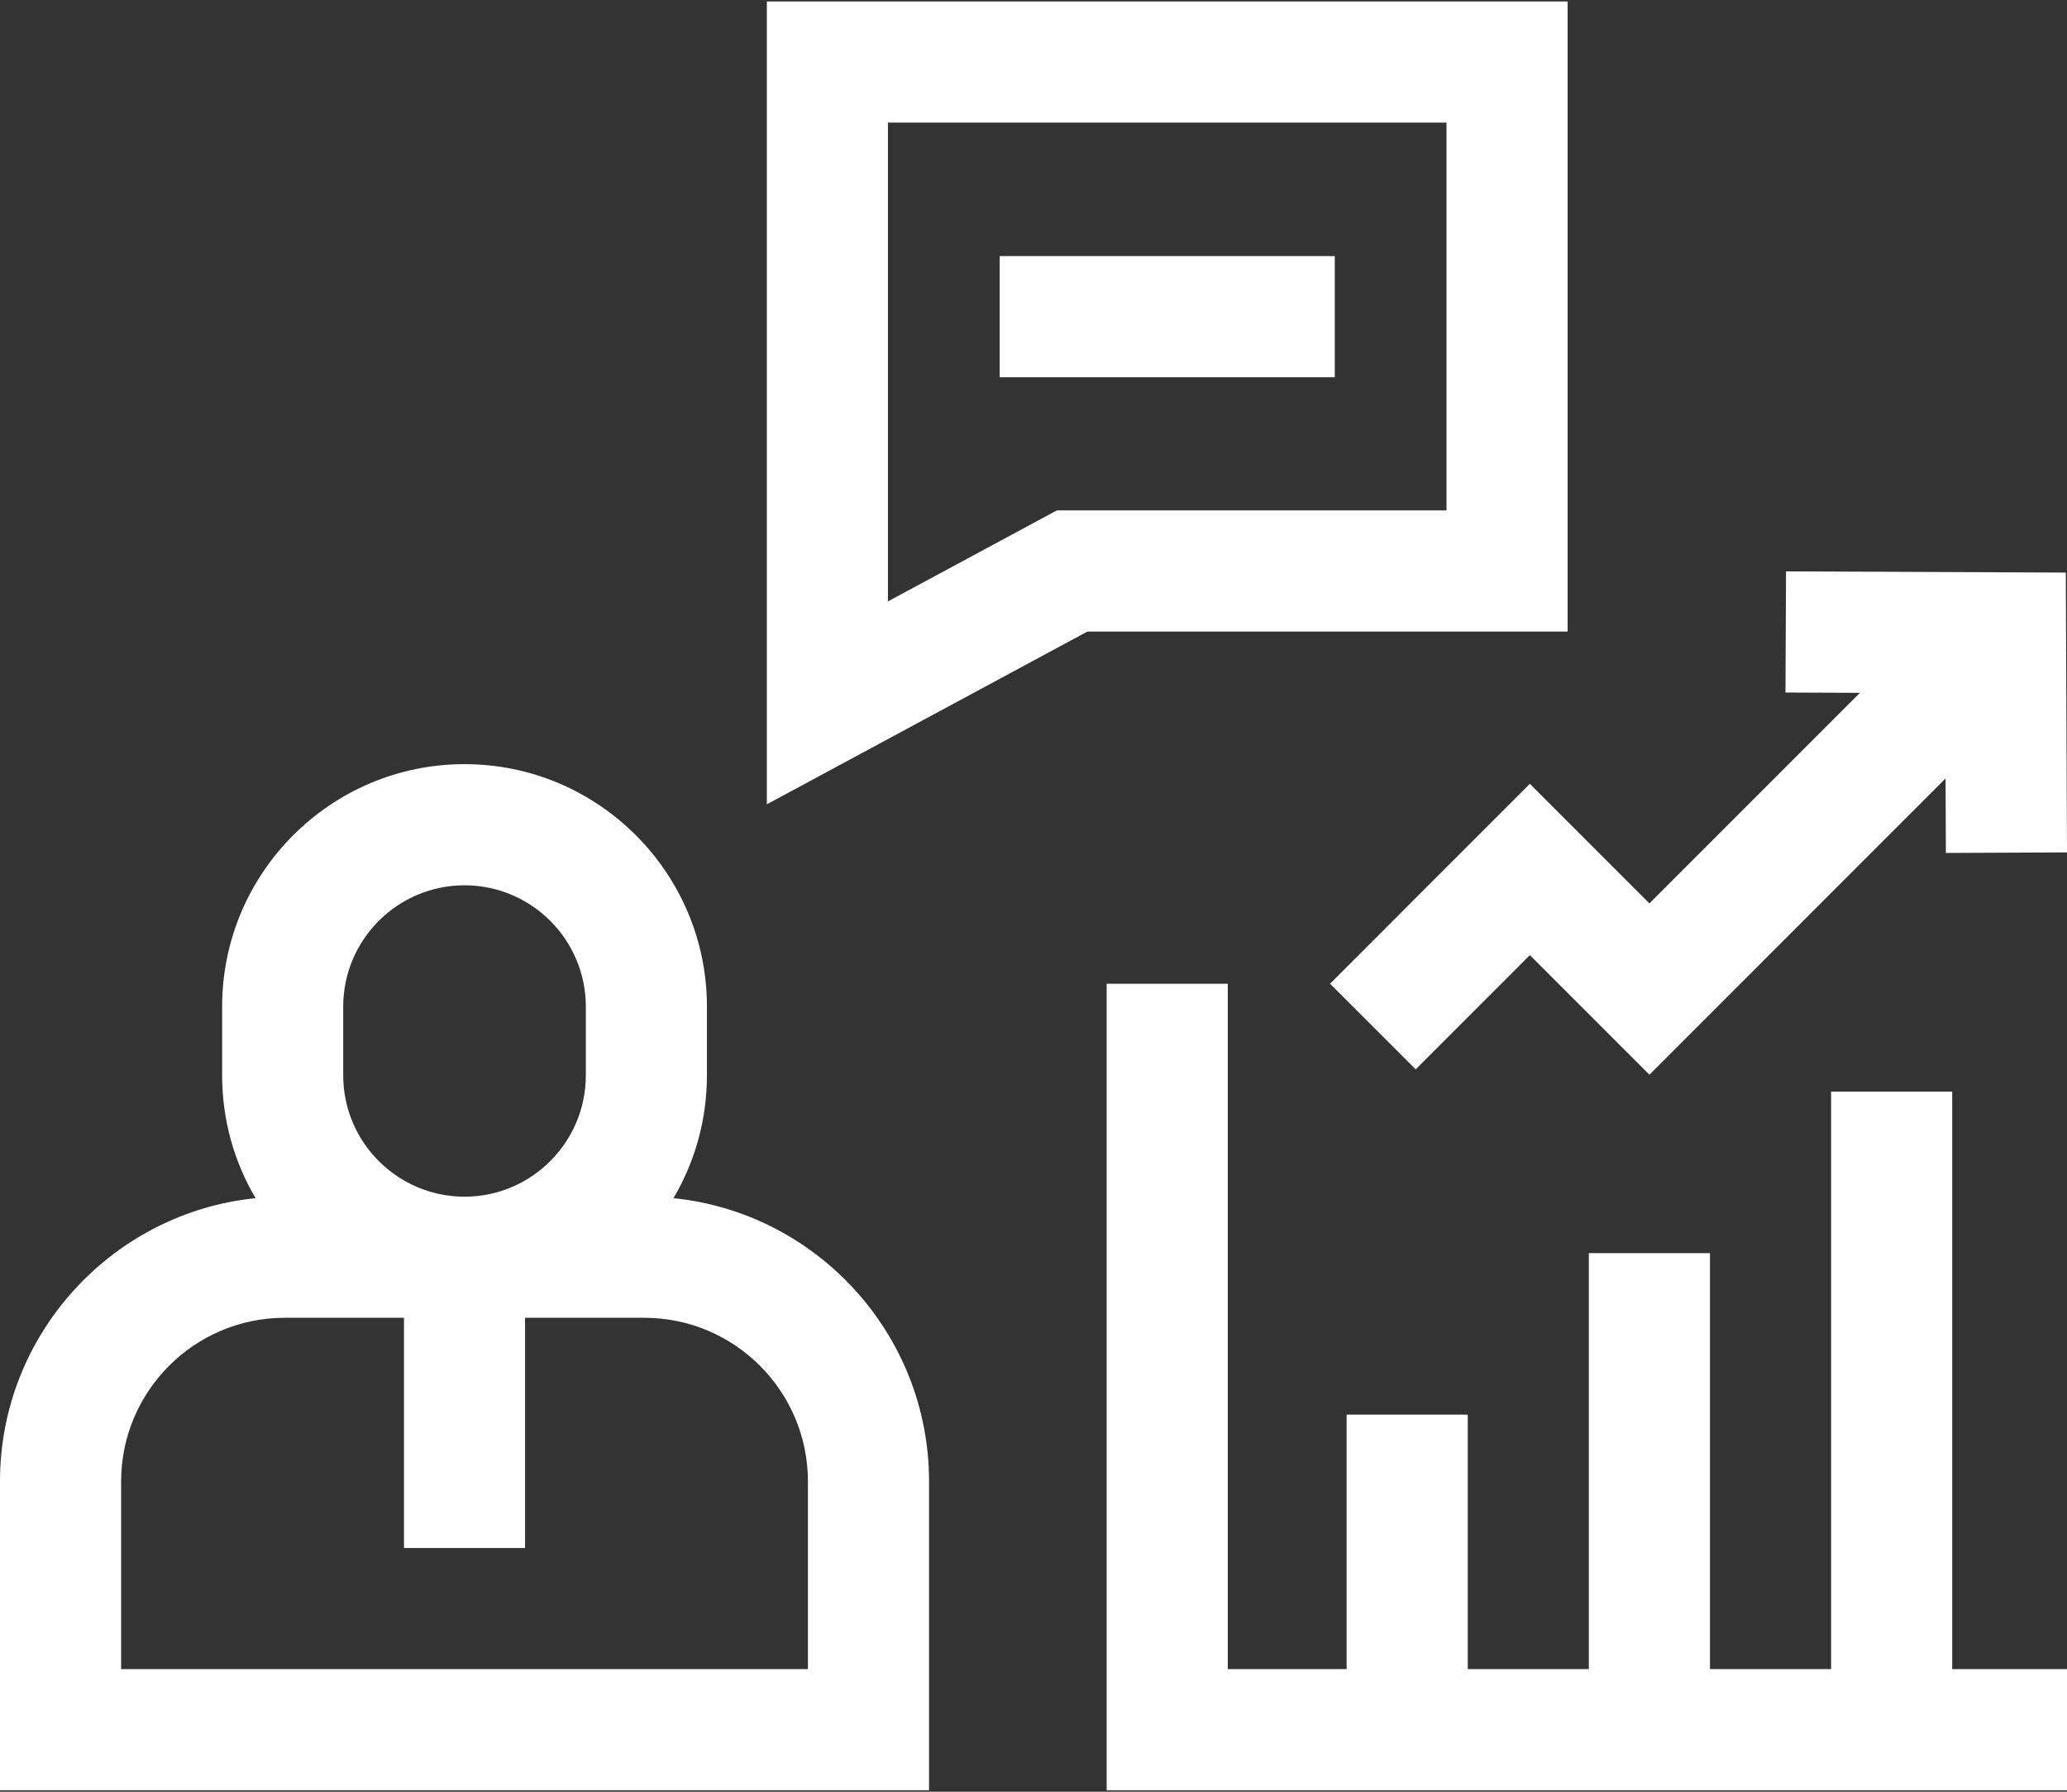
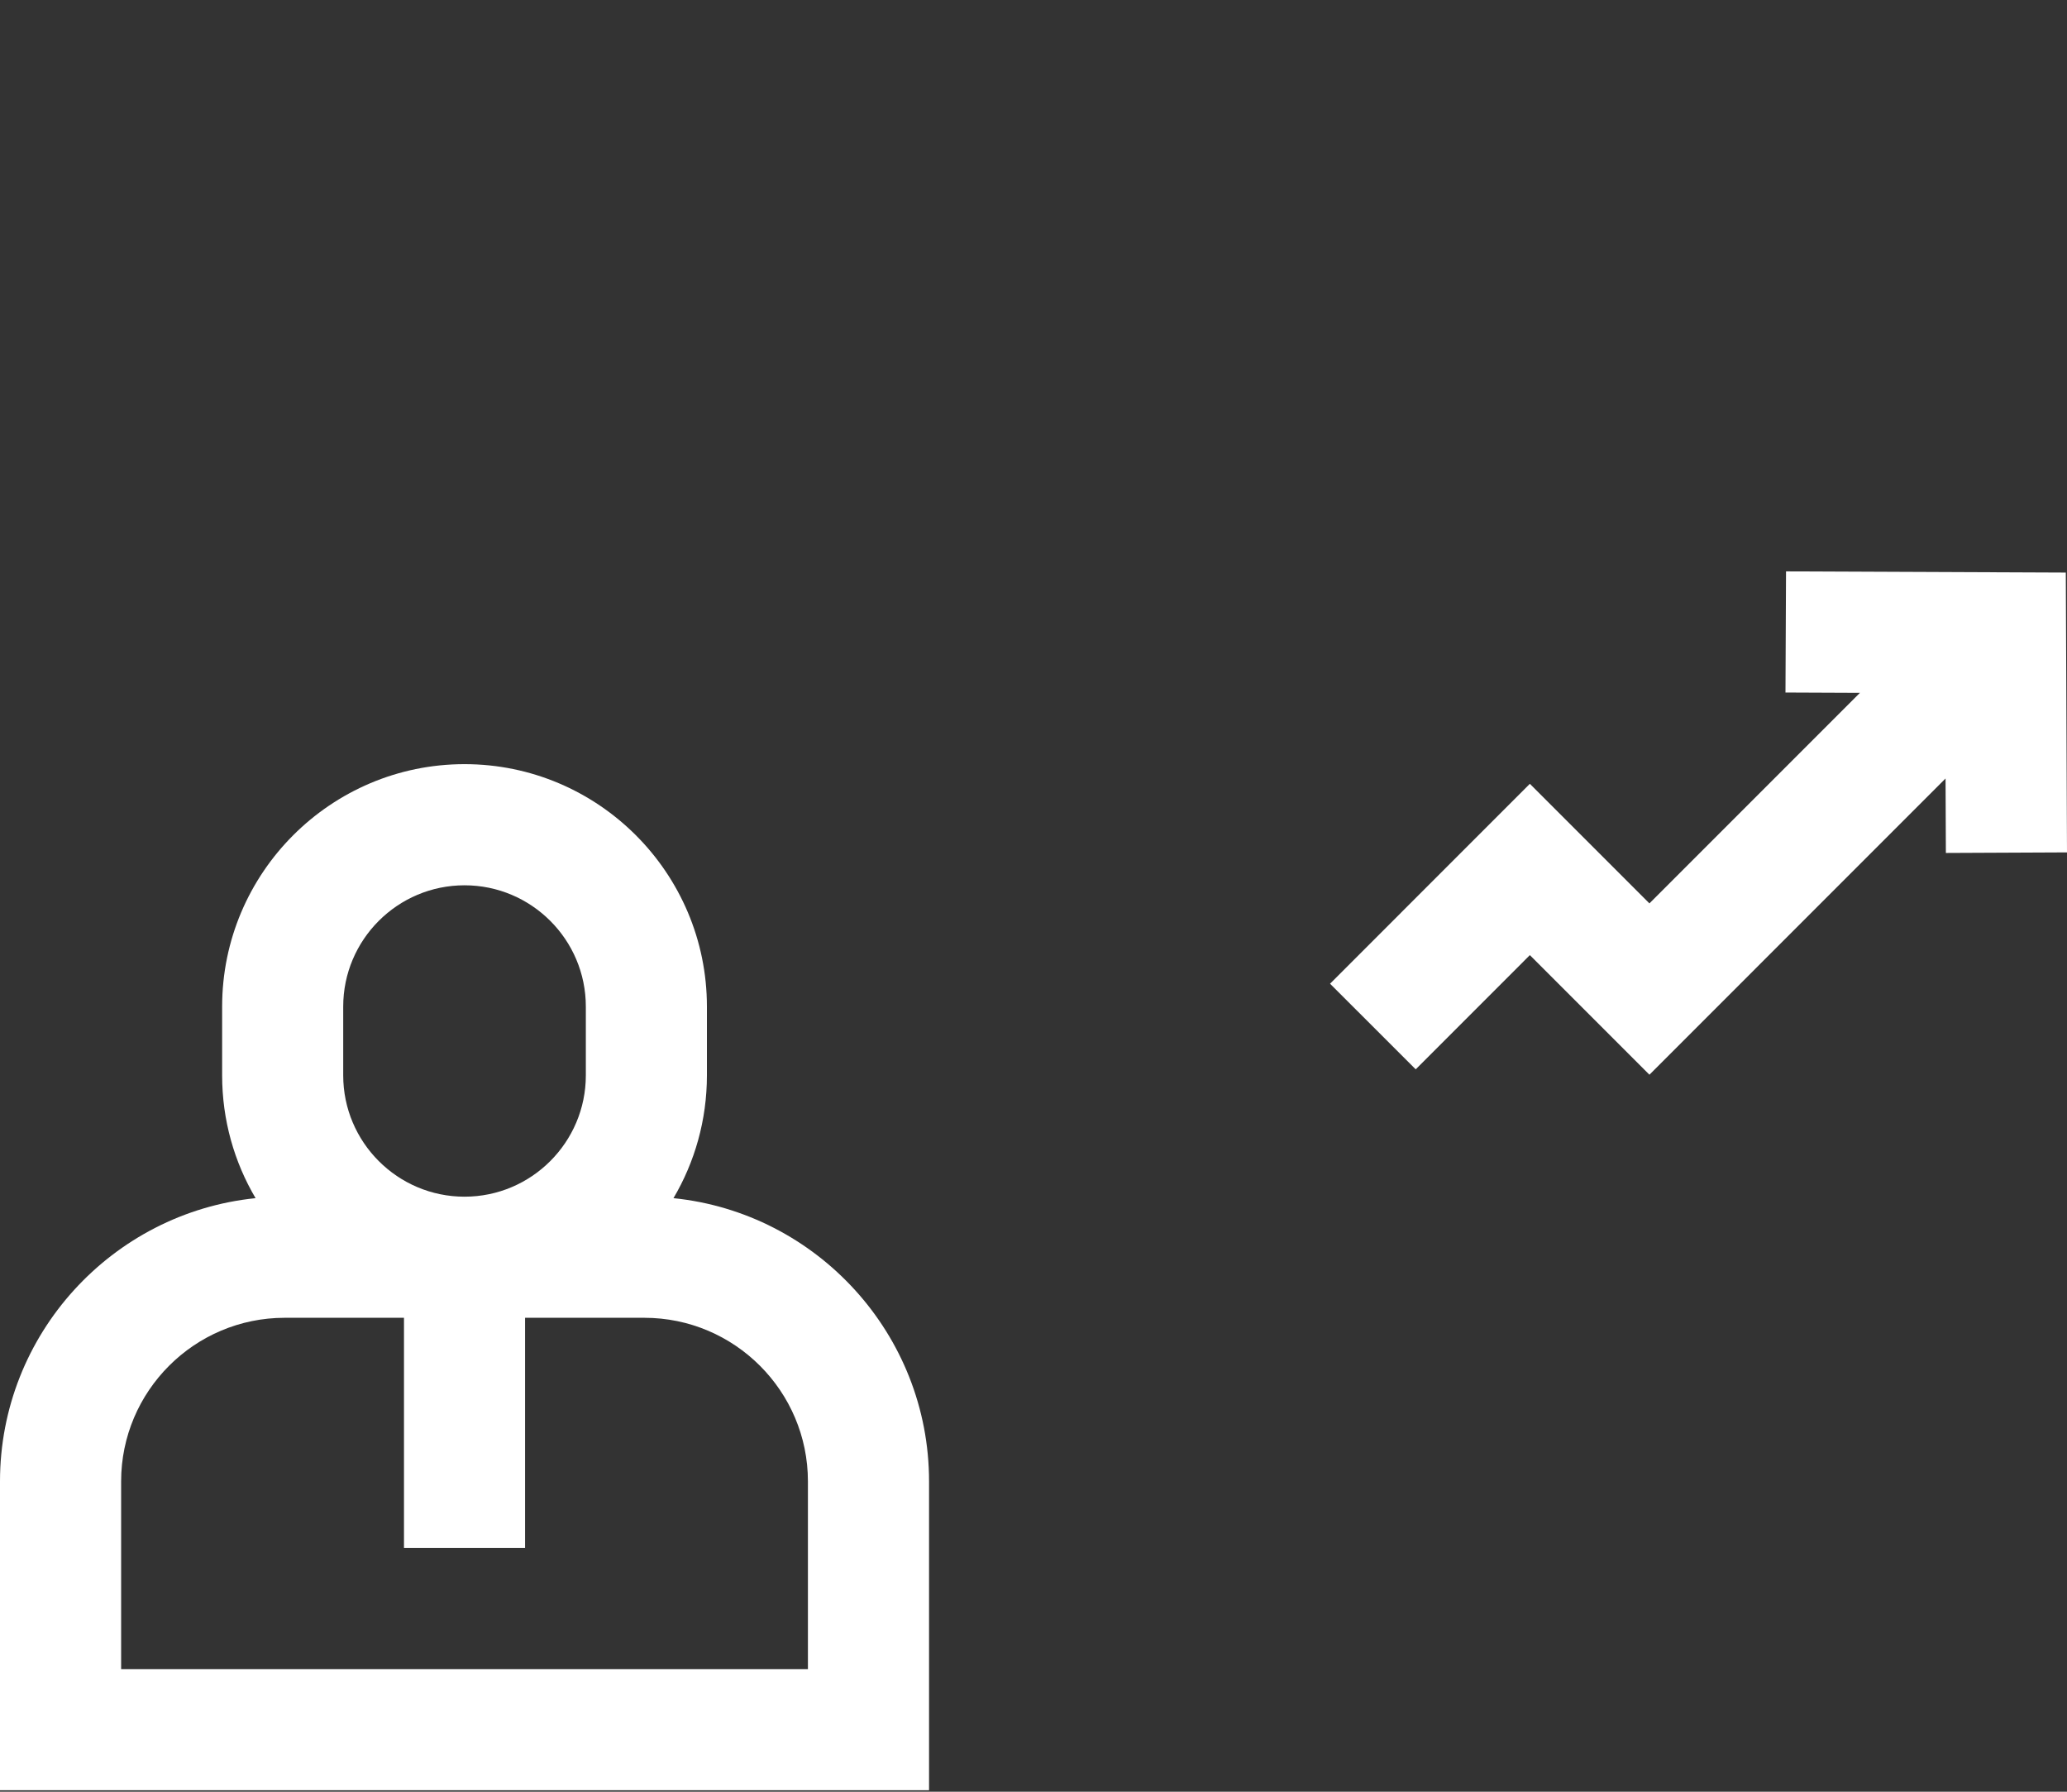
<svg xmlns="http://www.w3.org/2000/svg" width="45" height="39" viewBox="0 0 45 39" fill="none">
  <rect x="0" y="0" width="45" height="39" fill="#333333" stroke="none" />
  <path d="M14.662 26.08C15.125 25.296 15.39 24.382 15.39 23.407V21.91C15.39 19 13.023 16.633 10.113 16.633C7.203 16.633 4.836 19 4.836 21.91V23.407C4.836 24.382 5.101 25.296 5.564 26.08C2.443 26.398 0 29.042 0 32.245V38.968H20.226V32.245C20.226 29.042 17.783 26.398 14.662 26.08ZM7.472 21.91C7.472 20.454 8.657 19.27 10.113 19.27C11.569 19.27 12.754 20.454 12.754 21.91V23.407C12.754 24.863 11.569 26.048 10.113 26.048C8.657 26.048 7.472 24.863 7.472 23.407V21.91ZM17.589 36.331H2.637V32.245C2.637 30.282 4.234 28.684 6.198 28.684H8.795V33.695H11.431V28.684H14.028C15.992 28.684 17.589 30.282 17.589 32.245V36.331Z" fill="white" />
-   <path d="M21.764 5.574H29.059V8.211H21.764V5.574Z" fill="white" />
-   <path d="M34.128 0.032H16.695V17.507L23.673 13.747H34.128V0.032ZM31.491 11.11H23.008L19.331 13.091V2.669H31.491V11.11Z" fill="white" />
-   <path d="M42.501 23.761H39.864V36.331H37.227V27.277H34.59V36.331H31.954V30.792H29.317V36.331H26.73V21.413H24.093V38.968H45V36.331H42.501V23.761Z" fill="white" />
  <path d="M33.306 17.061L28.956 21.412L30.821 23.276L33.306 20.79L35.909 23.393L42.356 16.945L42.363 18.566L45 18.554L44.974 12.463L38.883 12.437L38.871 15.074L40.492 15.081L35.909 19.664L33.306 17.061Z" fill="white" />
</svg>